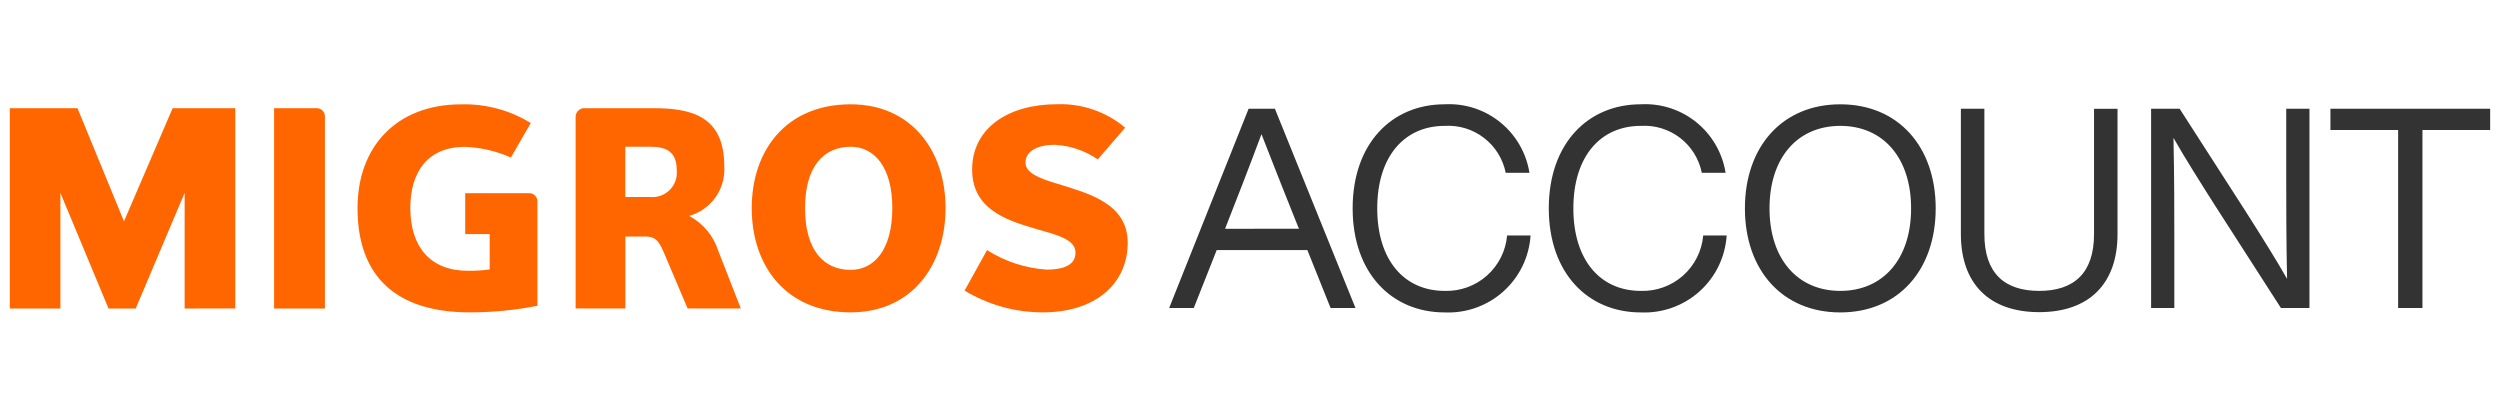
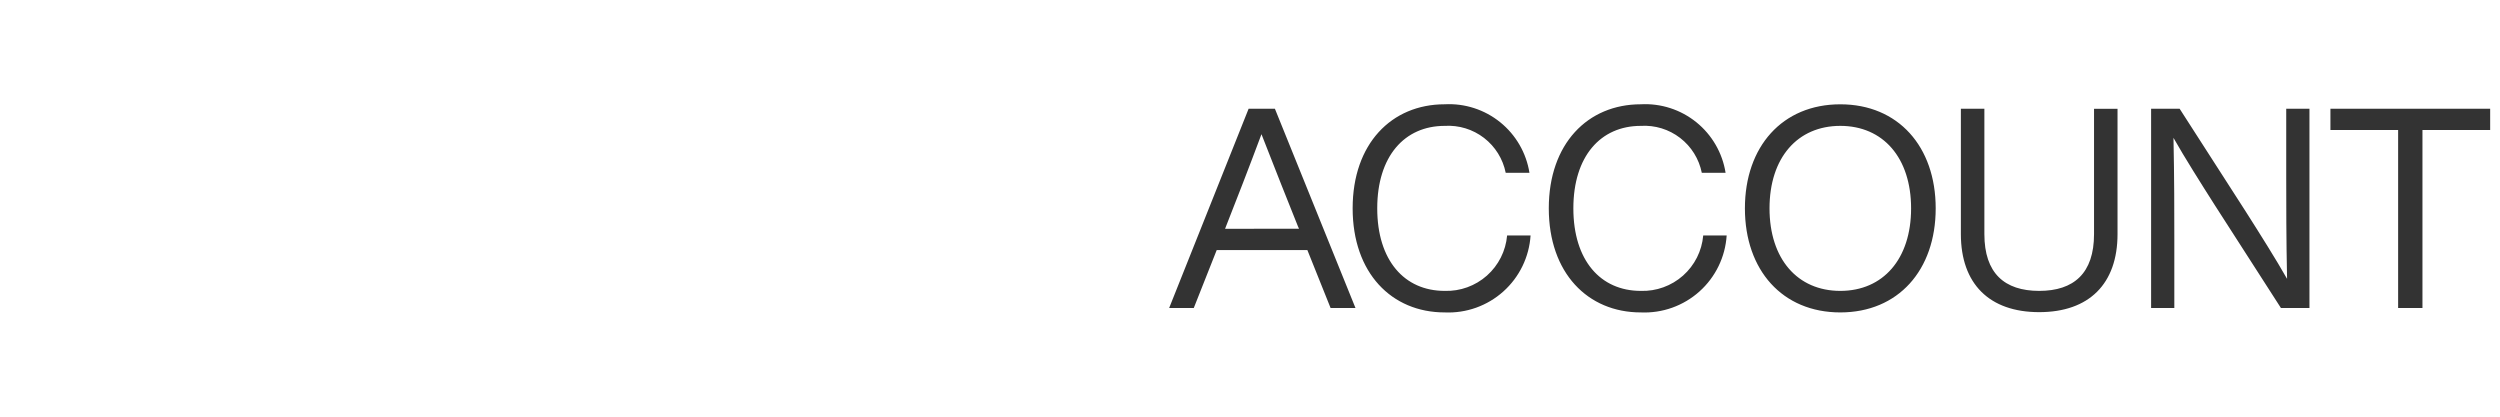
<svg xmlns="http://www.w3.org/2000/svg" width="192" height="32" viewBox="0 0 192 32" fill="none">
  <g clip-path="url(#clip0_3568_18751)">
-     <path d="M14.18 23.693V14.811L10.422 23.693H8.335L4.639 14.812V23.693H0.755V8.309H5.95L9.522 16.999L13.259 8.309H18.069V23.692L14.18 23.693ZM21.05 23.693V8.309H24.372C24.527 8.322 24.673 8.392 24.78 8.505C24.887 8.619 24.949 8.768 24.953 8.924V23.693H21.05ZM35.728 14.836H40.661C40.748 14.838 40.834 14.858 40.913 14.895C40.992 14.932 41.063 14.985 41.12 15.051C41.178 15.117 41.221 15.194 41.248 15.277C41.274 15.36 41.283 15.448 41.273 15.535V23.484C39.57 23.819 37.838 23.988 36.102 23.99C30.442 23.99 27.458 21.258 27.458 15.979C27.458 11.277 30.442 8.013 35.418 8.013C37.302 7.964 39.16 8.463 40.765 9.451L39.236 12.098C38.122 11.602 36.925 11.324 35.707 11.277C32.847 11.277 31.512 13.201 31.512 15.984C31.512 18.959 33.059 20.795 35.915 20.795C36.481 20.802 37.047 20.769 37.608 20.695V17.976H35.728V14.836ZM52.81 23.692L51.012 19.458C50.643 18.596 50.388 18.167 49.605 18.167H48.027V23.692H44.208V8.924C44.222 8.769 44.289 8.624 44.397 8.512C44.505 8.4 44.647 8.328 44.801 8.309H50.189C53.114 8.309 55.623 8.924 55.623 12.755C55.682 13.605 55.446 14.45 54.955 15.148C54.463 15.844 53.747 16.351 52.926 16.581C53.99 17.145 54.792 18.104 55.159 19.252L56.894 23.692H52.81ZM49.934 11.271H48.022V15.13H49.934C50.212 15.156 50.491 15.119 50.753 15.023C51.015 14.927 51.252 14.774 51.447 14.575C51.642 14.376 51.79 14.136 51.881 13.873C51.972 13.609 52.003 13.329 51.972 13.052C51.97 11.567 51.073 11.271 49.934 11.271ZM65.332 23.989C60.362 23.989 57.733 20.43 57.733 15.978C57.733 11.567 60.362 8.011 65.332 8.011C69.986 8.011 72.618 11.567 72.618 15.978C72.618 20.431 69.986 23.989 65.332 23.989ZM65.332 11.271C63.285 11.271 61.828 12.754 61.828 15.978C61.828 19.251 63.285 20.727 65.332 20.727C67.087 20.727 68.529 19.25 68.529 15.978C68.529 12.754 67.091 11.271 65.332 11.271ZM80.091 23.99C77.972 23.992 75.893 23.413 74.08 22.317L75.806 19.208C77.181 20.082 78.754 20.598 80.38 20.706C81.36 20.706 82.598 20.514 82.598 19.408C82.598 18.373 81.215 18.053 79.401 17.53C77.21 16.892 74.66 16.008 74.66 13.024C74.66 9.805 77.481 8.006 81.153 8.006C83.069 7.931 84.945 8.572 86.413 9.804L84.31 12.242C83.334 11.57 82.191 11.182 81.008 11.121C79.57 11.121 78.757 11.674 78.757 12.479C78.757 13.284 79.802 13.685 81.113 14.084C83.435 14.81 86.607 15.553 86.607 18.634C86.607 21.809 84.104 23.99 80.095 23.99H80.091Z" fill="#FF6600" />
    <path d="M102.188 23.652H104.1L97.913 8.353H95.893L89.792 23.652H91.683L93.444 19.203H100.405L102.188 23.652ZM94.087 17.57L94.152 17.398C94.818 15.722 96 12.671 96.881 10.306C97.805 12.669 99.008 15.72 99.678 17.374L99.764 17.568L94.087 17.57ZM110.955 23.994C112.608 24.067 114.225 23.49 115.457 22.385C116.69 21.281 117.44 19.737 117.548 18.085H115.746C115.642 19.273 115.087 20.376 114.195 21.167C113.303 21.958 112.142 22.378 110.951 22.34C107.854 22.34 105.772 19.998 105.772 16.001C105.772 12.005 107.861 9.667 110.955 9.667C112.039 9.601 113.112 9.929 113.973 10.592C114.834 11.255 115.426 12.208 115.639 13.273H117.462C117.22 11.746 116.42 10.363 115.218 9.39C114.016 8.418 112.496 7.926 110.952 8.009C106.869 8.009 103.883 11.039 103.883 16C103.883 20.962 106.873 23.994 110.955 23.994ZM126.015 23.994C127.669 24.067 129.285 23.49 130.518 22.385C131.751 21.281 132.501 19.737 132.608 18.085H130.807C130.704 19.273 130.149 20.376 129.257 21.167C128.365 21.958 127.204 22.378 126.012 22.34C122.916 22.34 120.834 19.998 120.834 16.001C120.834 12.005 122.922 9.667 126.015 9.667C127.1 9.601 128.172 9.929 129.033 10.592C129.895 11.255 130.486 12.208 130.699 13.273H132.525C132.283 11.746 131.484 10.363 130.282 9.39C129.079 8.418 127.559 7.926 126.015 8.009C121.933 8.009 118.947 11.039 118.947 16C118.947 20.962 121.934 23.994 126.015 23.994ZM141.335 23.994C145.782 23.994 148.661 20.749 148.661 16.002C148.661 11.255 145.782 8.011 141.335 8.011C136.888 8.011 134.009 11.255 134.009 16.002C134.009 20.749 136.888 23.994 141.336 23.994H141.335ZM141.335 22.34C138.047 22.34 135.899 19.89 135.899 16.001C135.899 12.113 138.047 9.667 141.336 9.667C144.624 9.667 146.772 12.117 146.772 16.005C146.772 19.894 144.622 22.34 141.336 22.34H141.335ZM156.61 23.973C160.434 23.973 162.626 21.803 162.626 17.979V8.354H160.822V17.978C160.822 20.986 159.274 22.34 156.61 22.34C153.946 22.34 152.4 20.986 152.4 17.978V8.353H150.595V17.978C150.595 21.802 152.786 23.973 156.61 23.973ZM175.582 8.353V13.509C175.582 15.572 175.582 18.404 175.647 21.416C174.808 19.933 173.52 17.892 172.467 16.237L167.397 8.352H165.205V23.652H166.988V18.494C166.988 16.431 166.988 13.599 166.923 10.587C167.761 12.07 169.05 14.11 170.103 15.766L175.174 23.652H177.366V8.353H175.582ZM191.245 8.353H178.977V9.986H184.176V23.652H186.045V9.986H191.245V8.353Z" fill="#333333" />
  </g>
  <defs>
    <clipPath id="clip0_3568_18751">
      <rect width="190.489" height="32" fill="white" transform="translate(0.755)" />
    </clipPath>
  </defs>
</svg>